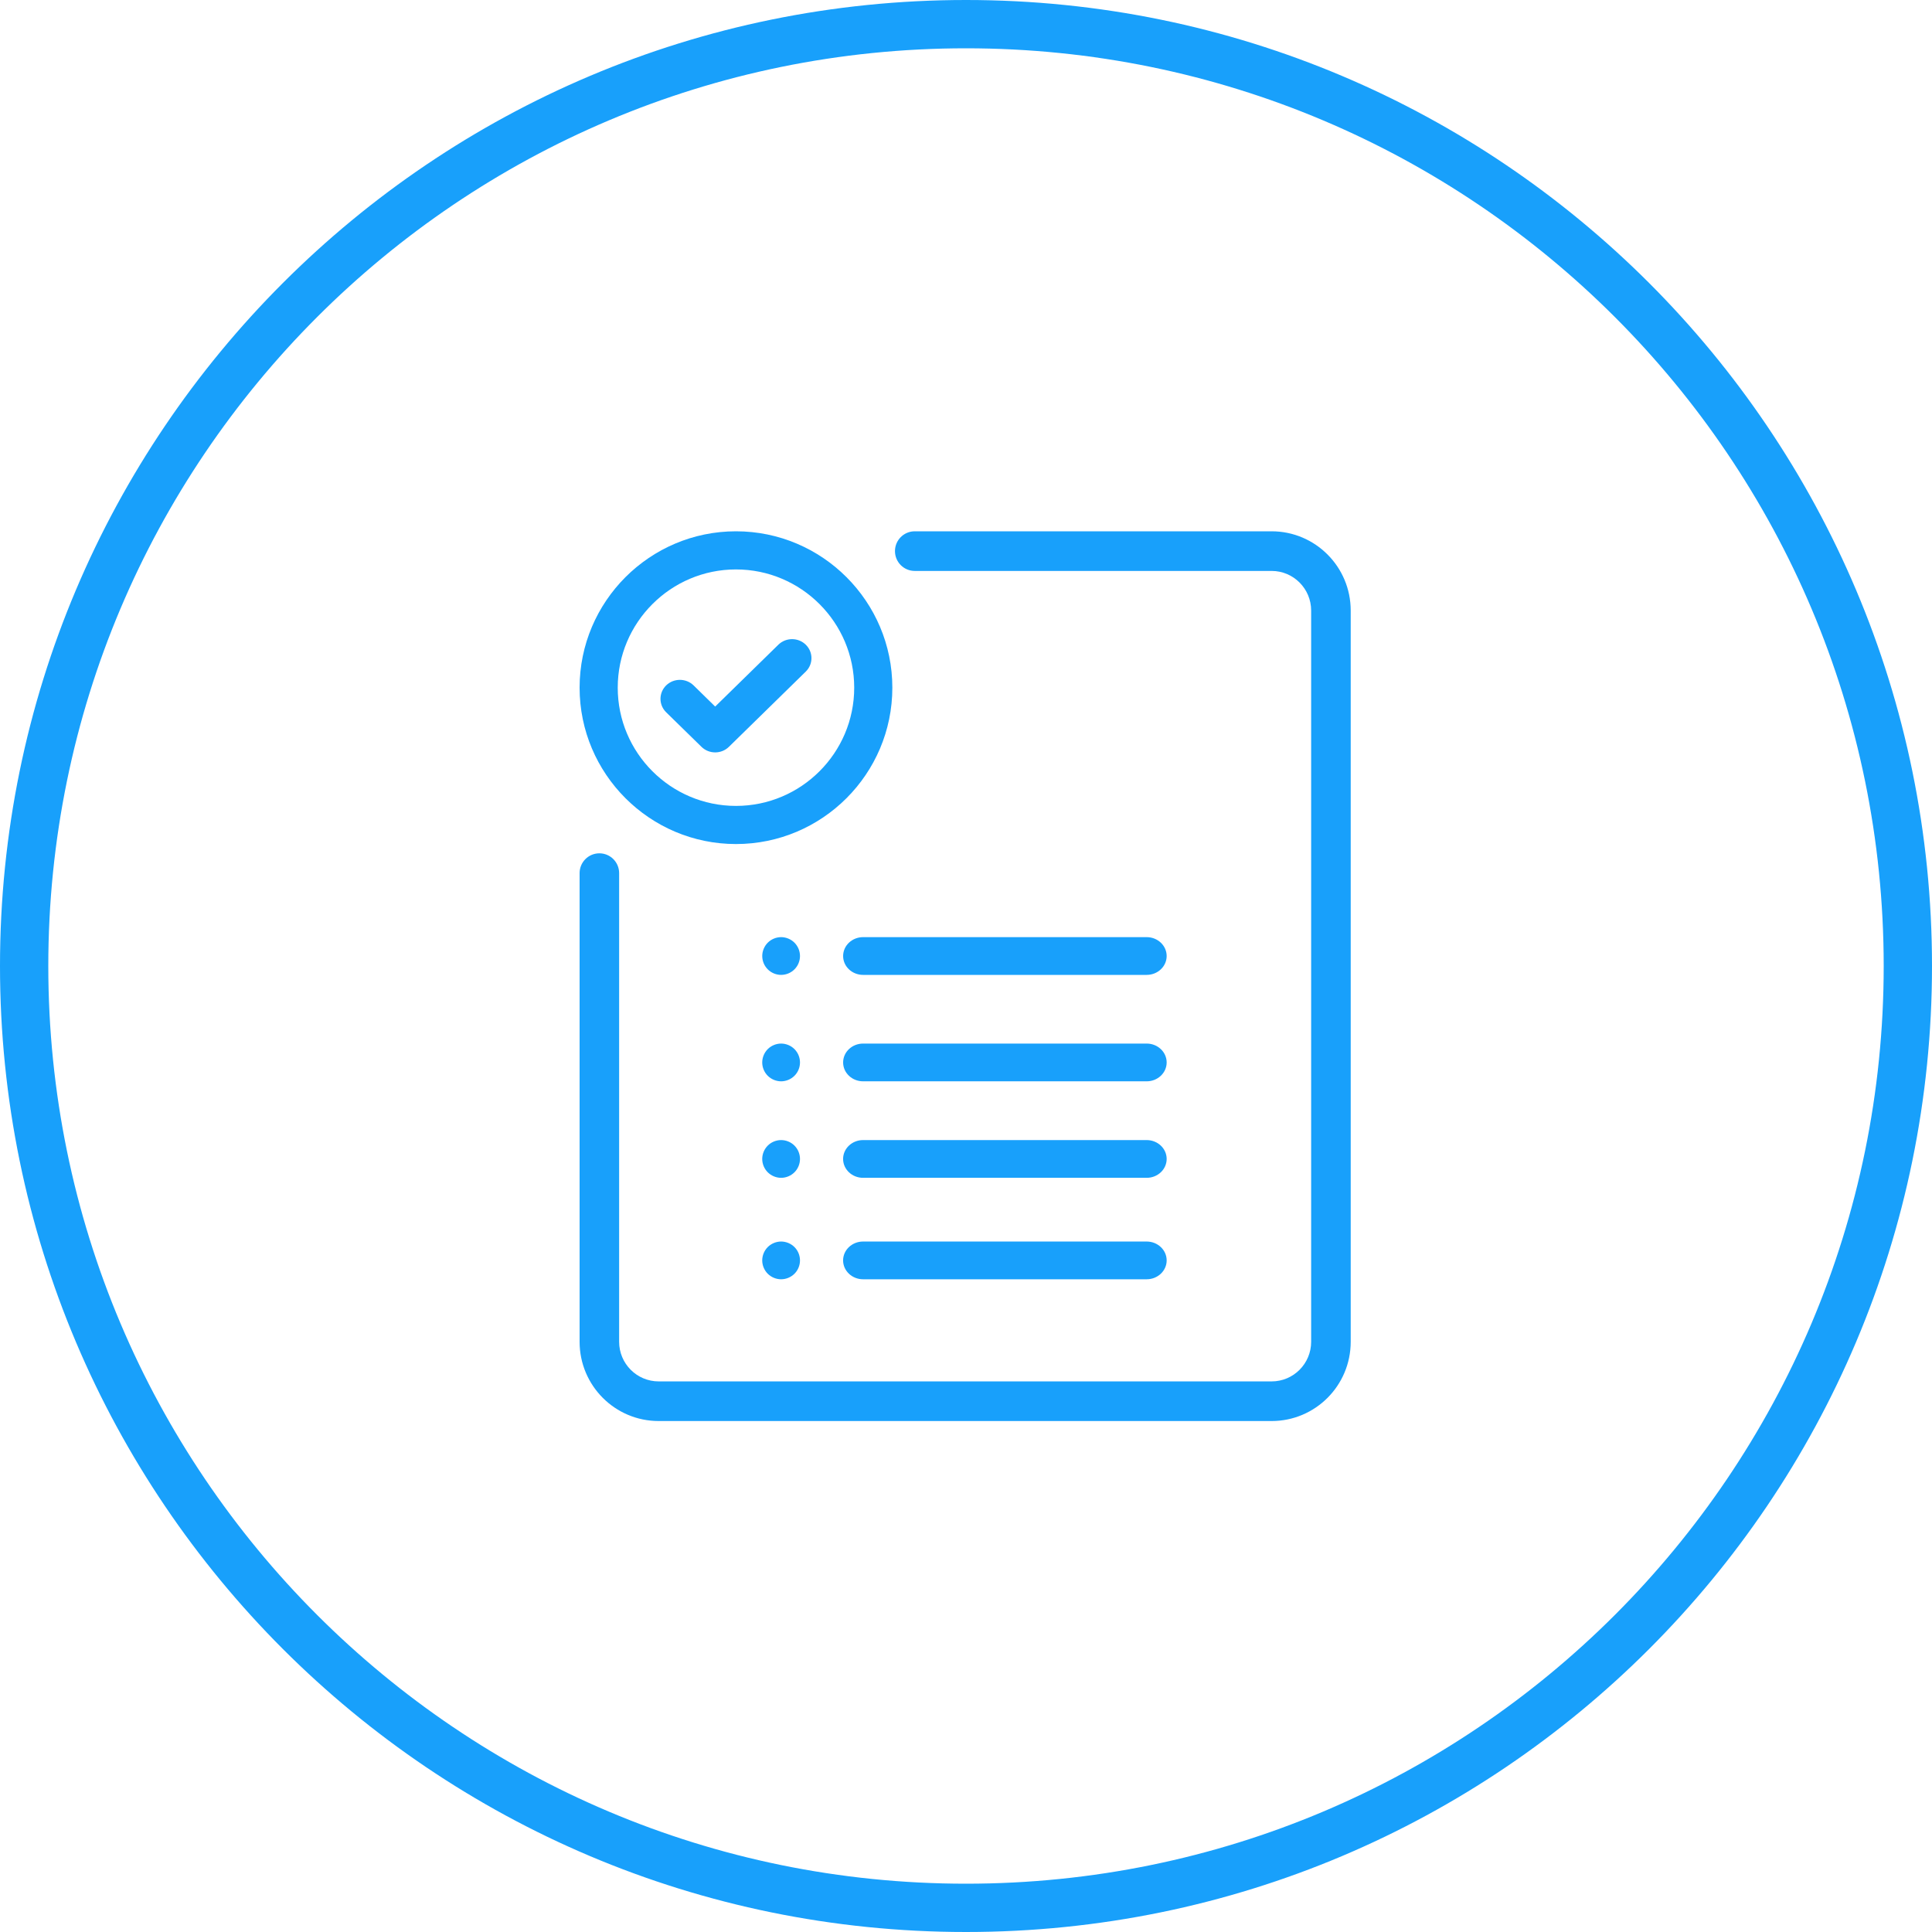
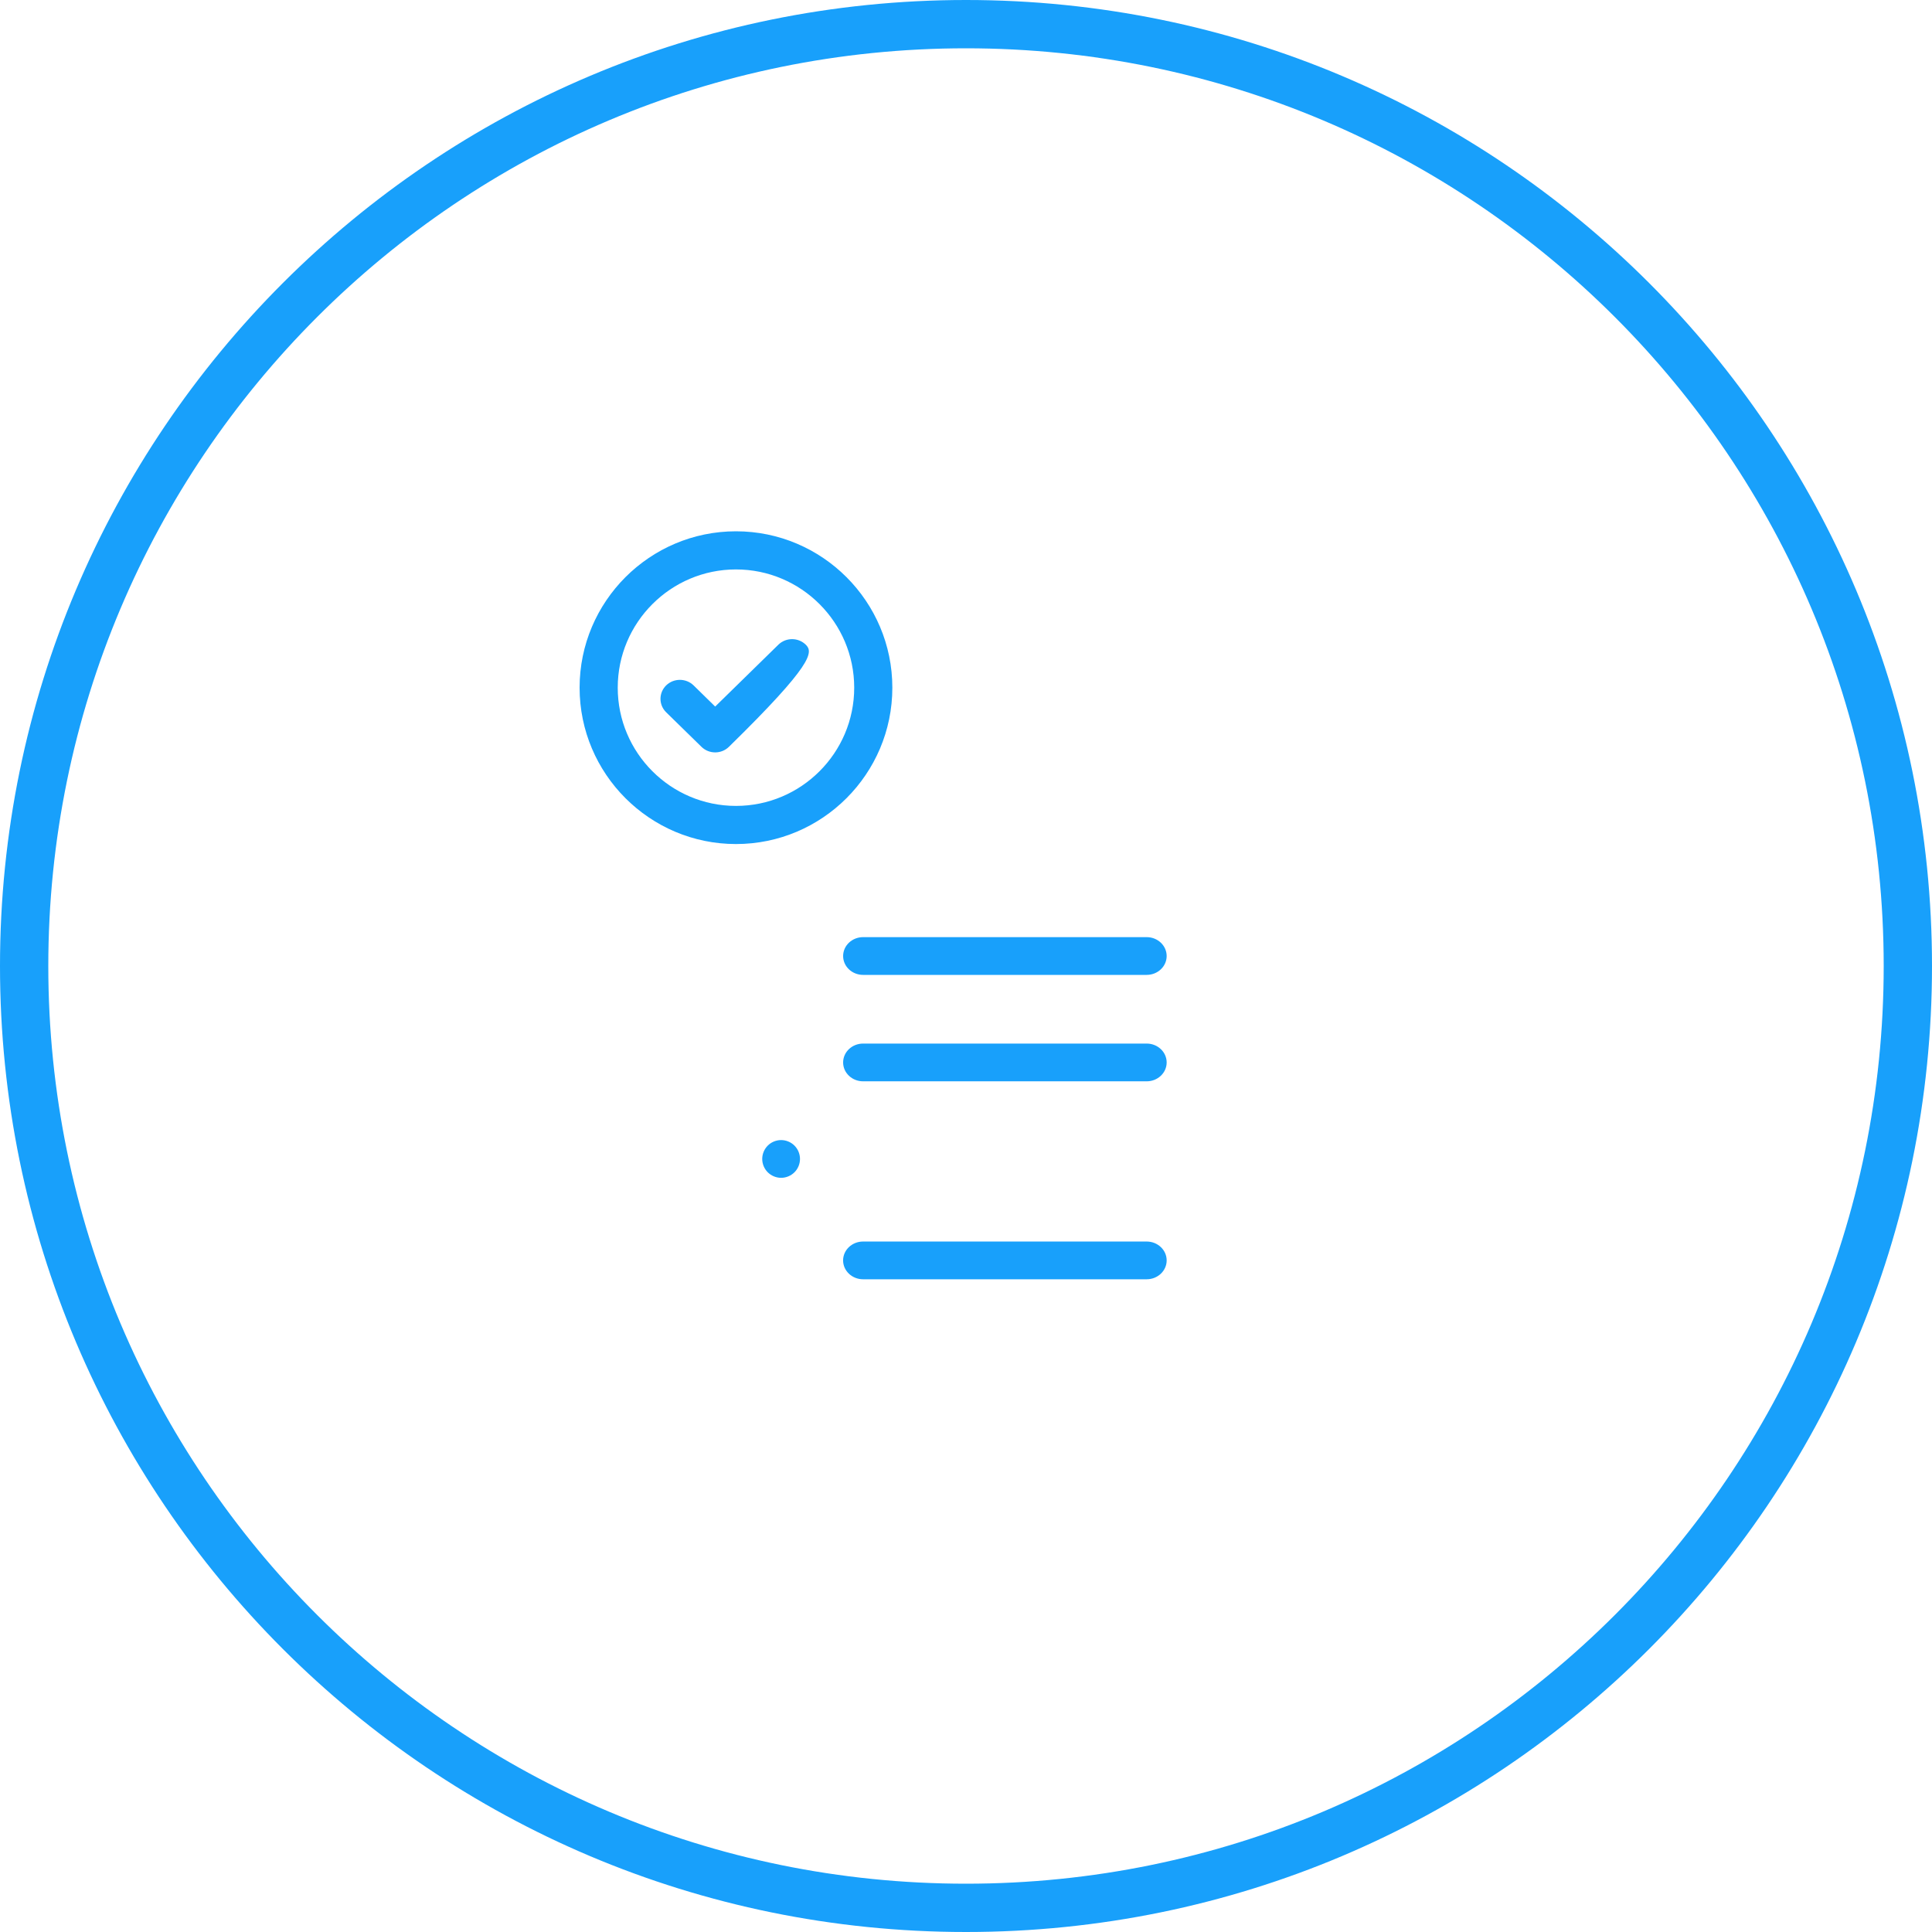
<svg xmlns="http://www.w3.org/2000/svg" width="80" height="80" viewBox="0 0 80 80" fill="none">
  <path fill-rule="evenodd" clip-rule="evenodd" d="M40 78C60.987 78 78 60.987 78 40C78 19.013 60.987 2 40 2C19.013 2 2 19.013 2 40C2 60.987 19.013 78 40 78ZM40 80C62.091 80 80 62.091 80 40C80 17.909 62.091 0 40 0C17.909 0 0 17.909 0 40C0 62.091 17.909 80 40 80Z" fill="#18A0FB" />
  <path d="M47.481 51.409H35.738C35.282 51.409 34.911 51.759 34.911 52.191C34.911 52.622 35.282 52.972 35.738 52.972H47.481C47.938 52.972 48.309 52.622 48.309 52.191C48.309 51.759 47.938 51.409 47.481 51.409Z" fill="#18A0FB" />
-   <path d="M32.897 51.638C32.751 51.493 32.55 51.409 32.344 51.409C32.139 51.409 31.937 51.493 31.791 51.638C31.646 51.783 31.562 51.985 31.562 52.191C31.562 52.397 31.646 52.598 31.791 52.743C31.937 52.888 32.139 52.972 32.344 52.972C32.55 52.972 32.751 52.888 32.897 52.743C33.043 52.598 33.126 52.397 33.126 52.191C33.126 51.985 33.043 51.783 32.897 51.638Z" fill="#18A0FB" />
-   <path d="M32.897 43.441C32.751 43.296 32.55 43.212 32.344 43.212C32.139 43.212 31.937 43.296 31.791 43.441C31.646 43.587 31.562 43.788 31.562 43.994C31.562 44.2 31.646 44.401 31.791 44.546C31.937 44.691 32.139 44.775 32.344 44.775C32.55 44.775 32.751 44.691 32.897 44.546C33.043 44.401 33.126 44.199 33.126 43.994C33.126 43.788 33.043 43.587 32.897 43.441Z" fill="#18A0FB" />
  <path d="M47.482 43.212H35.739C35.282 43.212 34.912 43.562 34.912 43.994C34.912 44.425 35.282 44.775 35.739 44.775H47.482C47.938 44.775 48.309 44.425 48.309 43.994C48.309 43.562 47.938 43.212 47.482 43.212Z" fill="#18A0FB" />
-   <path d="M32.897 39.034C32.751 38.889 32.55 38.805 32.344 38.805C32.139 38.805 31.937 38.889 31.792 39.034C31.646 39.18 31.563 39.381 31.563 39.587C31.563 39.793 31.646 39.994 31.792 40.139C31.937 40.285 32.139 40.368 32.344 40.368C32.55 40.368 32.751 40.285 32.897 40.139C33.043 39.994 33.126 39.792 33.126 39.587C33.126 39.381 33.043 39.18 32.897 39.034Z" fill="#18A0FB" />
  <path d="M47.482 38.805H35.739C35.282 38.805 34.912 39.155 34.912 39.587C34.912 40.018 35.282 40.368 35.739 40.368H47.482C47.938 40.368 48.309 40.018 48.309 39.587C48.309 39.155 47.938 38.805 47.482 38.805Z" fill="#18A0FB" />
  <path d="M32.897 47.437C32.751 47.291 32.55 47.208 32.344 47.208C32.139 47.208 31.937 47.291 31.791 47.437C31.646 47.582 31.562 47.784 31.562 47.989C31.562 48.196 31.646 48.397 31.791 48.542C31.937 48.687 32.139 48.771 32.344 48.771C32.55 48.771 32.751 48.687 32.897 48.542C33.043 48.397 33.126 48.195 33.126 47.989C33.126 47.784 33.043 47.582 32.897 47.437Z" fill="#18A0FB" />
-   <path d="M47.481 47.208H35.738C35.282 47.208 34.911 47.558 34.911 47.989C34.911 48.421 35.282 48.771 35.738 48.771H47.481C47.938 48.771 48.309 48.421 48.309 47.989C48.309 47.558 47.938 47.208 47.481 47.208Z" fill="#18A0FB" />
-   <path d="M33.366 26.696C33.052 26.389 32.544 26.389 32.23 26.696L29.614 29.257L28.72 28.381C28.407 28.075 27.898 28.075 27.584 28.381C27.271 28.689 27.271 29.186 27.584 29.494L29.046 30.924C29.203 31.078 29.409 31.155 29.614 31.155C29.82 31.155 30.025 31.078 30.182 30.925L33.366 27.808C33.679 27.501 33.679 27.003 33.366 26.696Z" fill="#18A0FB" />
+   <path d="M33.366 26.696C33.052 26.389 32.544 26.389 32.23 26.696L29.614 29.257L28.72 28.381C28.407 28.075 27.898 28.075 27.584 28.381C27.271 28.689 27.271 29.186 27.584 29.494L29.046 30.924C29.203 31.078 29.409 31.155 29.614 31.155C29.82 31.155 30.025 31.078 30.182 30.925C33.679 27.501 33.679 27.003 33.366 26.696Z" fill="#18A0FB" />
  <path d="M30.475 22C26.905 22 24 24.905 24 28.475C24 32.046 26.905 34.95 30.475 34.95C34.046 34.95 36.95 32.046 36.95 28.475C36.95 24.905 34.046 22 30.475 22ZM30.475 33.371C27.776 33.371 25.579 31.175 25.579 28.475C25.579 25.776 27.776 23.579 30.475 23.579C33.175 23.579 35.371 25.776 35.371 28.475C35.371 31.175 33.175 33.371 30.475 33.371Z" fill="#18A0FB" />
-   <path fill-rule="evenodd" clip-rule="evenodd" d="M37.059 22.82C37.059 22.367 37.425 22 37.877 22H52.655C54.464 22 55.93 23.47 55.93 25.282V55.56C55.93 57.373 54.464 58.842 52.655 58.842H27.275C25.466 58.842 24 57.373 24 55.56V36.154C24 35.701 24.366 35.334 24.819 35.334C25.271 35.334 25.637 35.701 25.637 36.154V55.56C25.637 56.466 26.37 57.201 27.275 57.201H52.655C53.559 57.201 54.292 56.466 54.292 55.56V25.282C54.292 24.376 53.559 23.641 52.655 23.641H37.877C37.425 23.641 37.059 23.274 37.059 22.82Z" fill="#18A0FB" />
</svg>